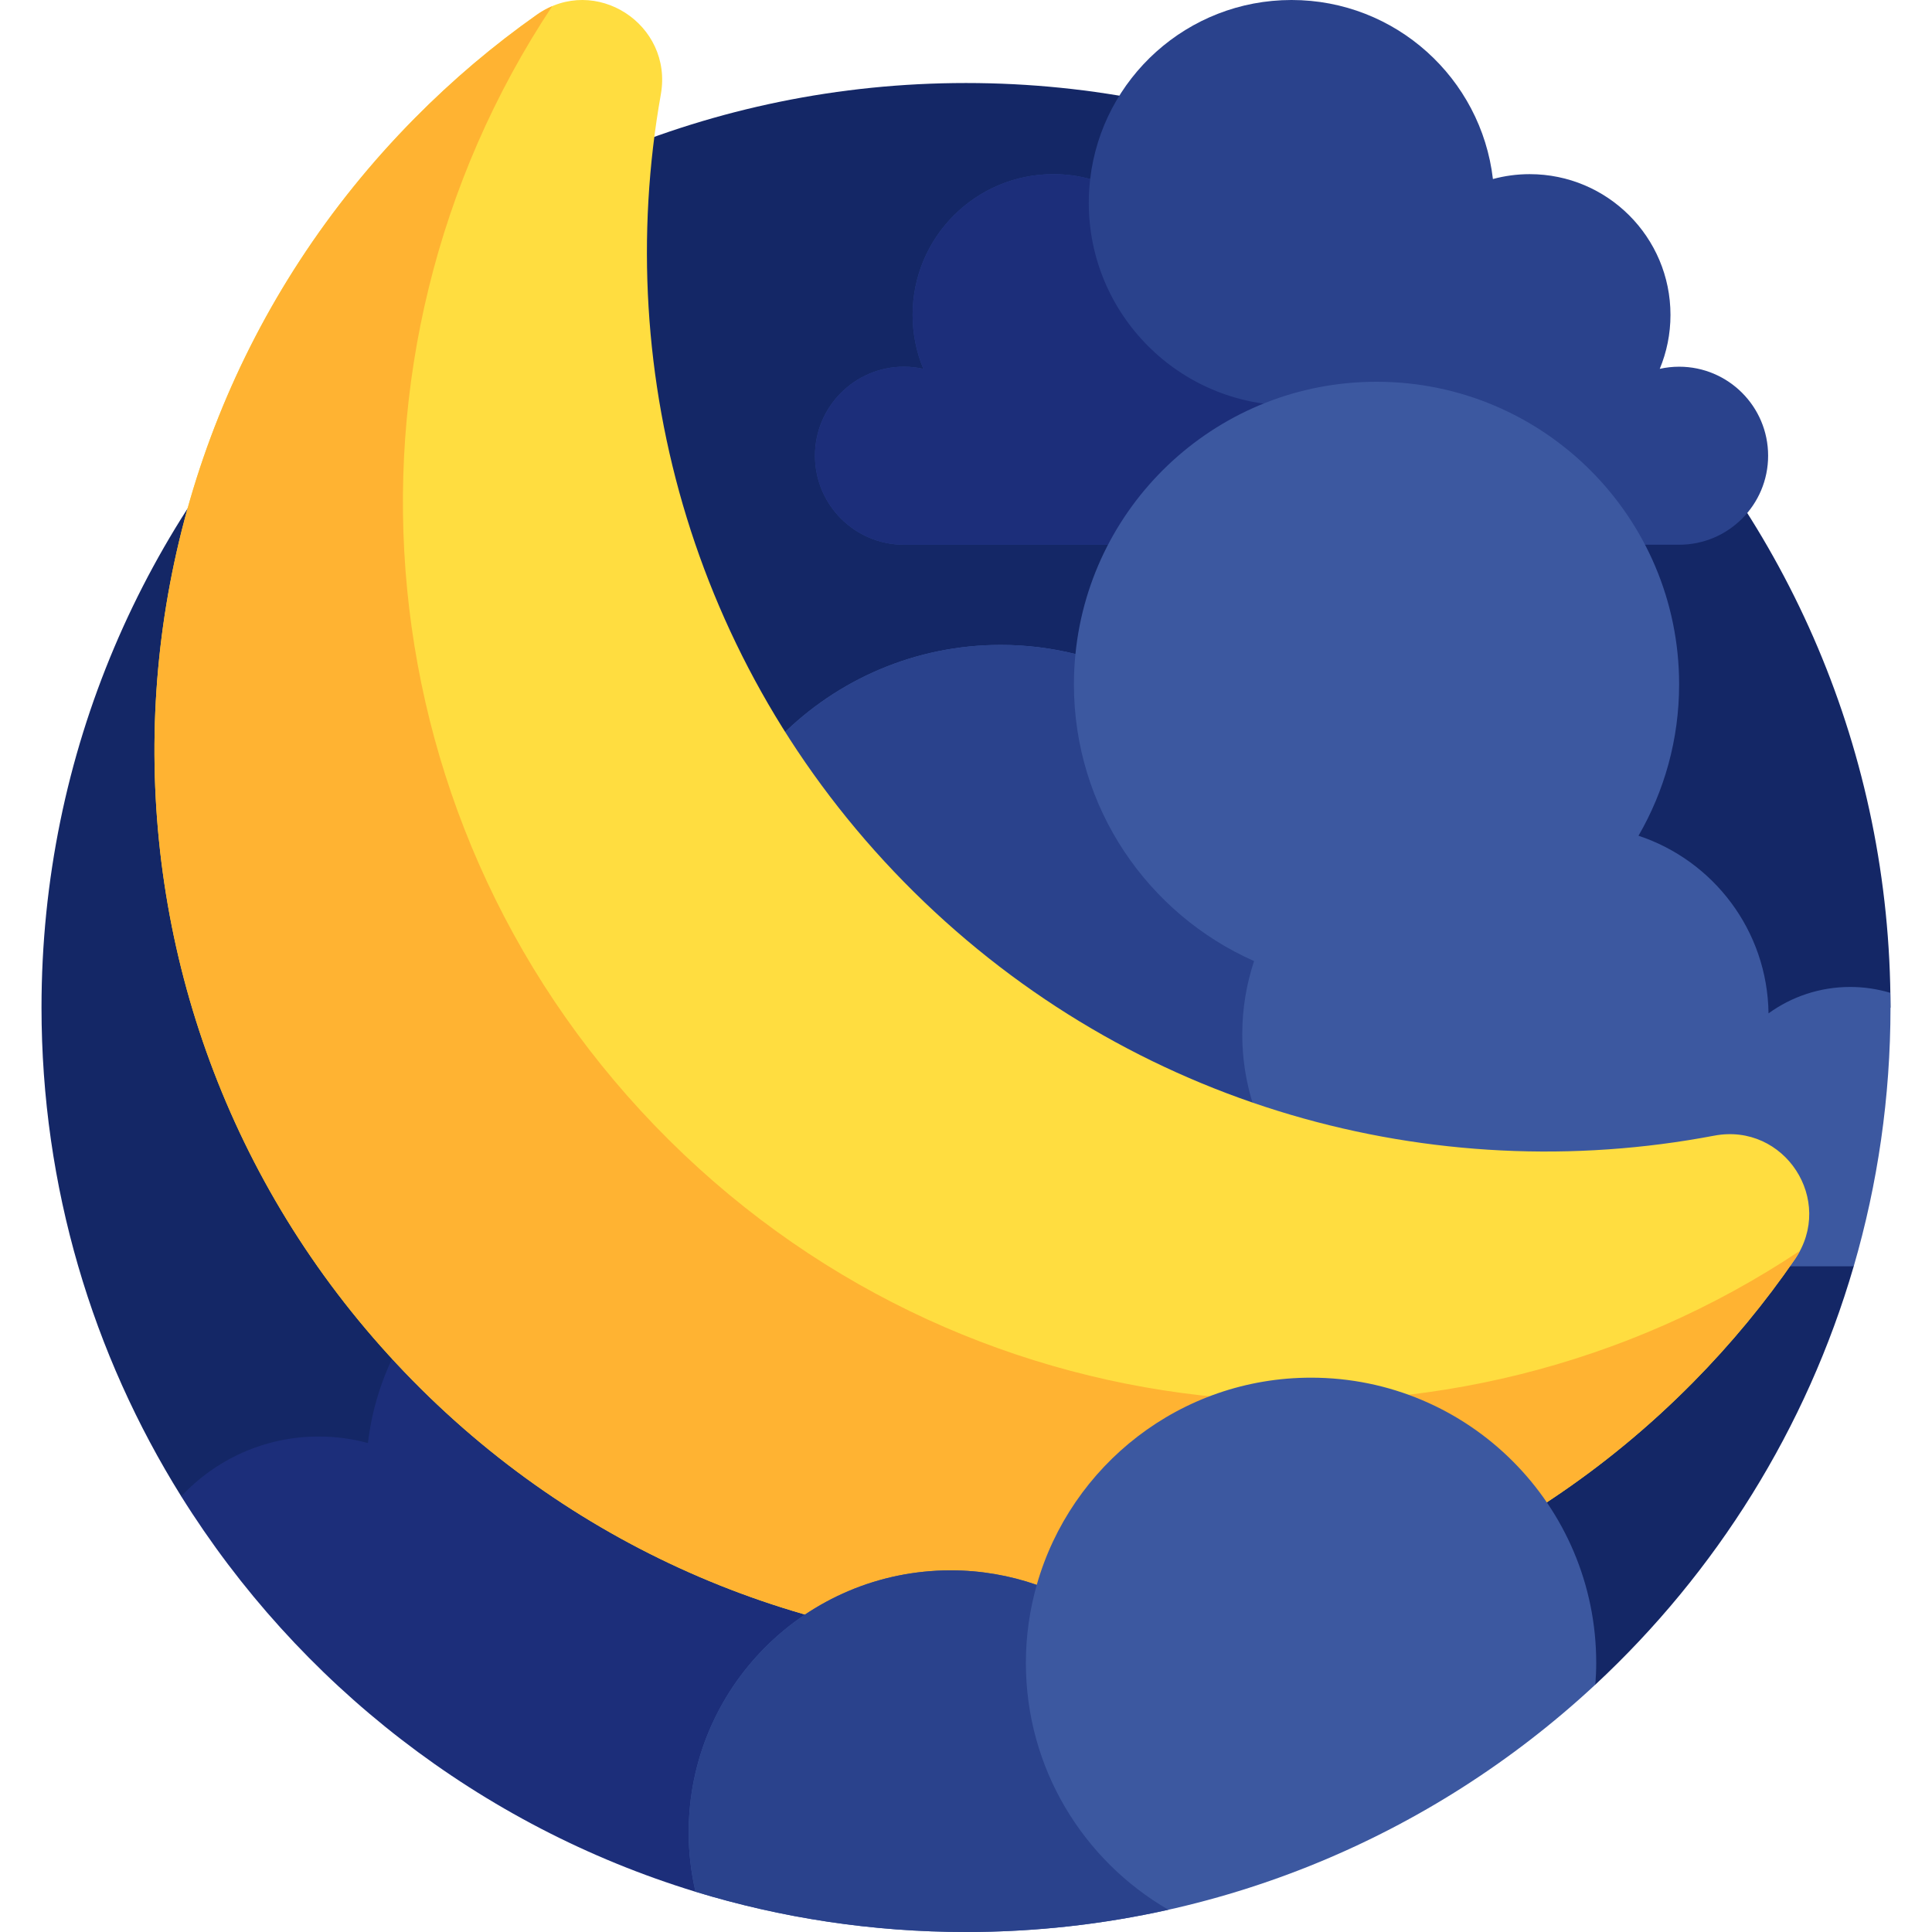
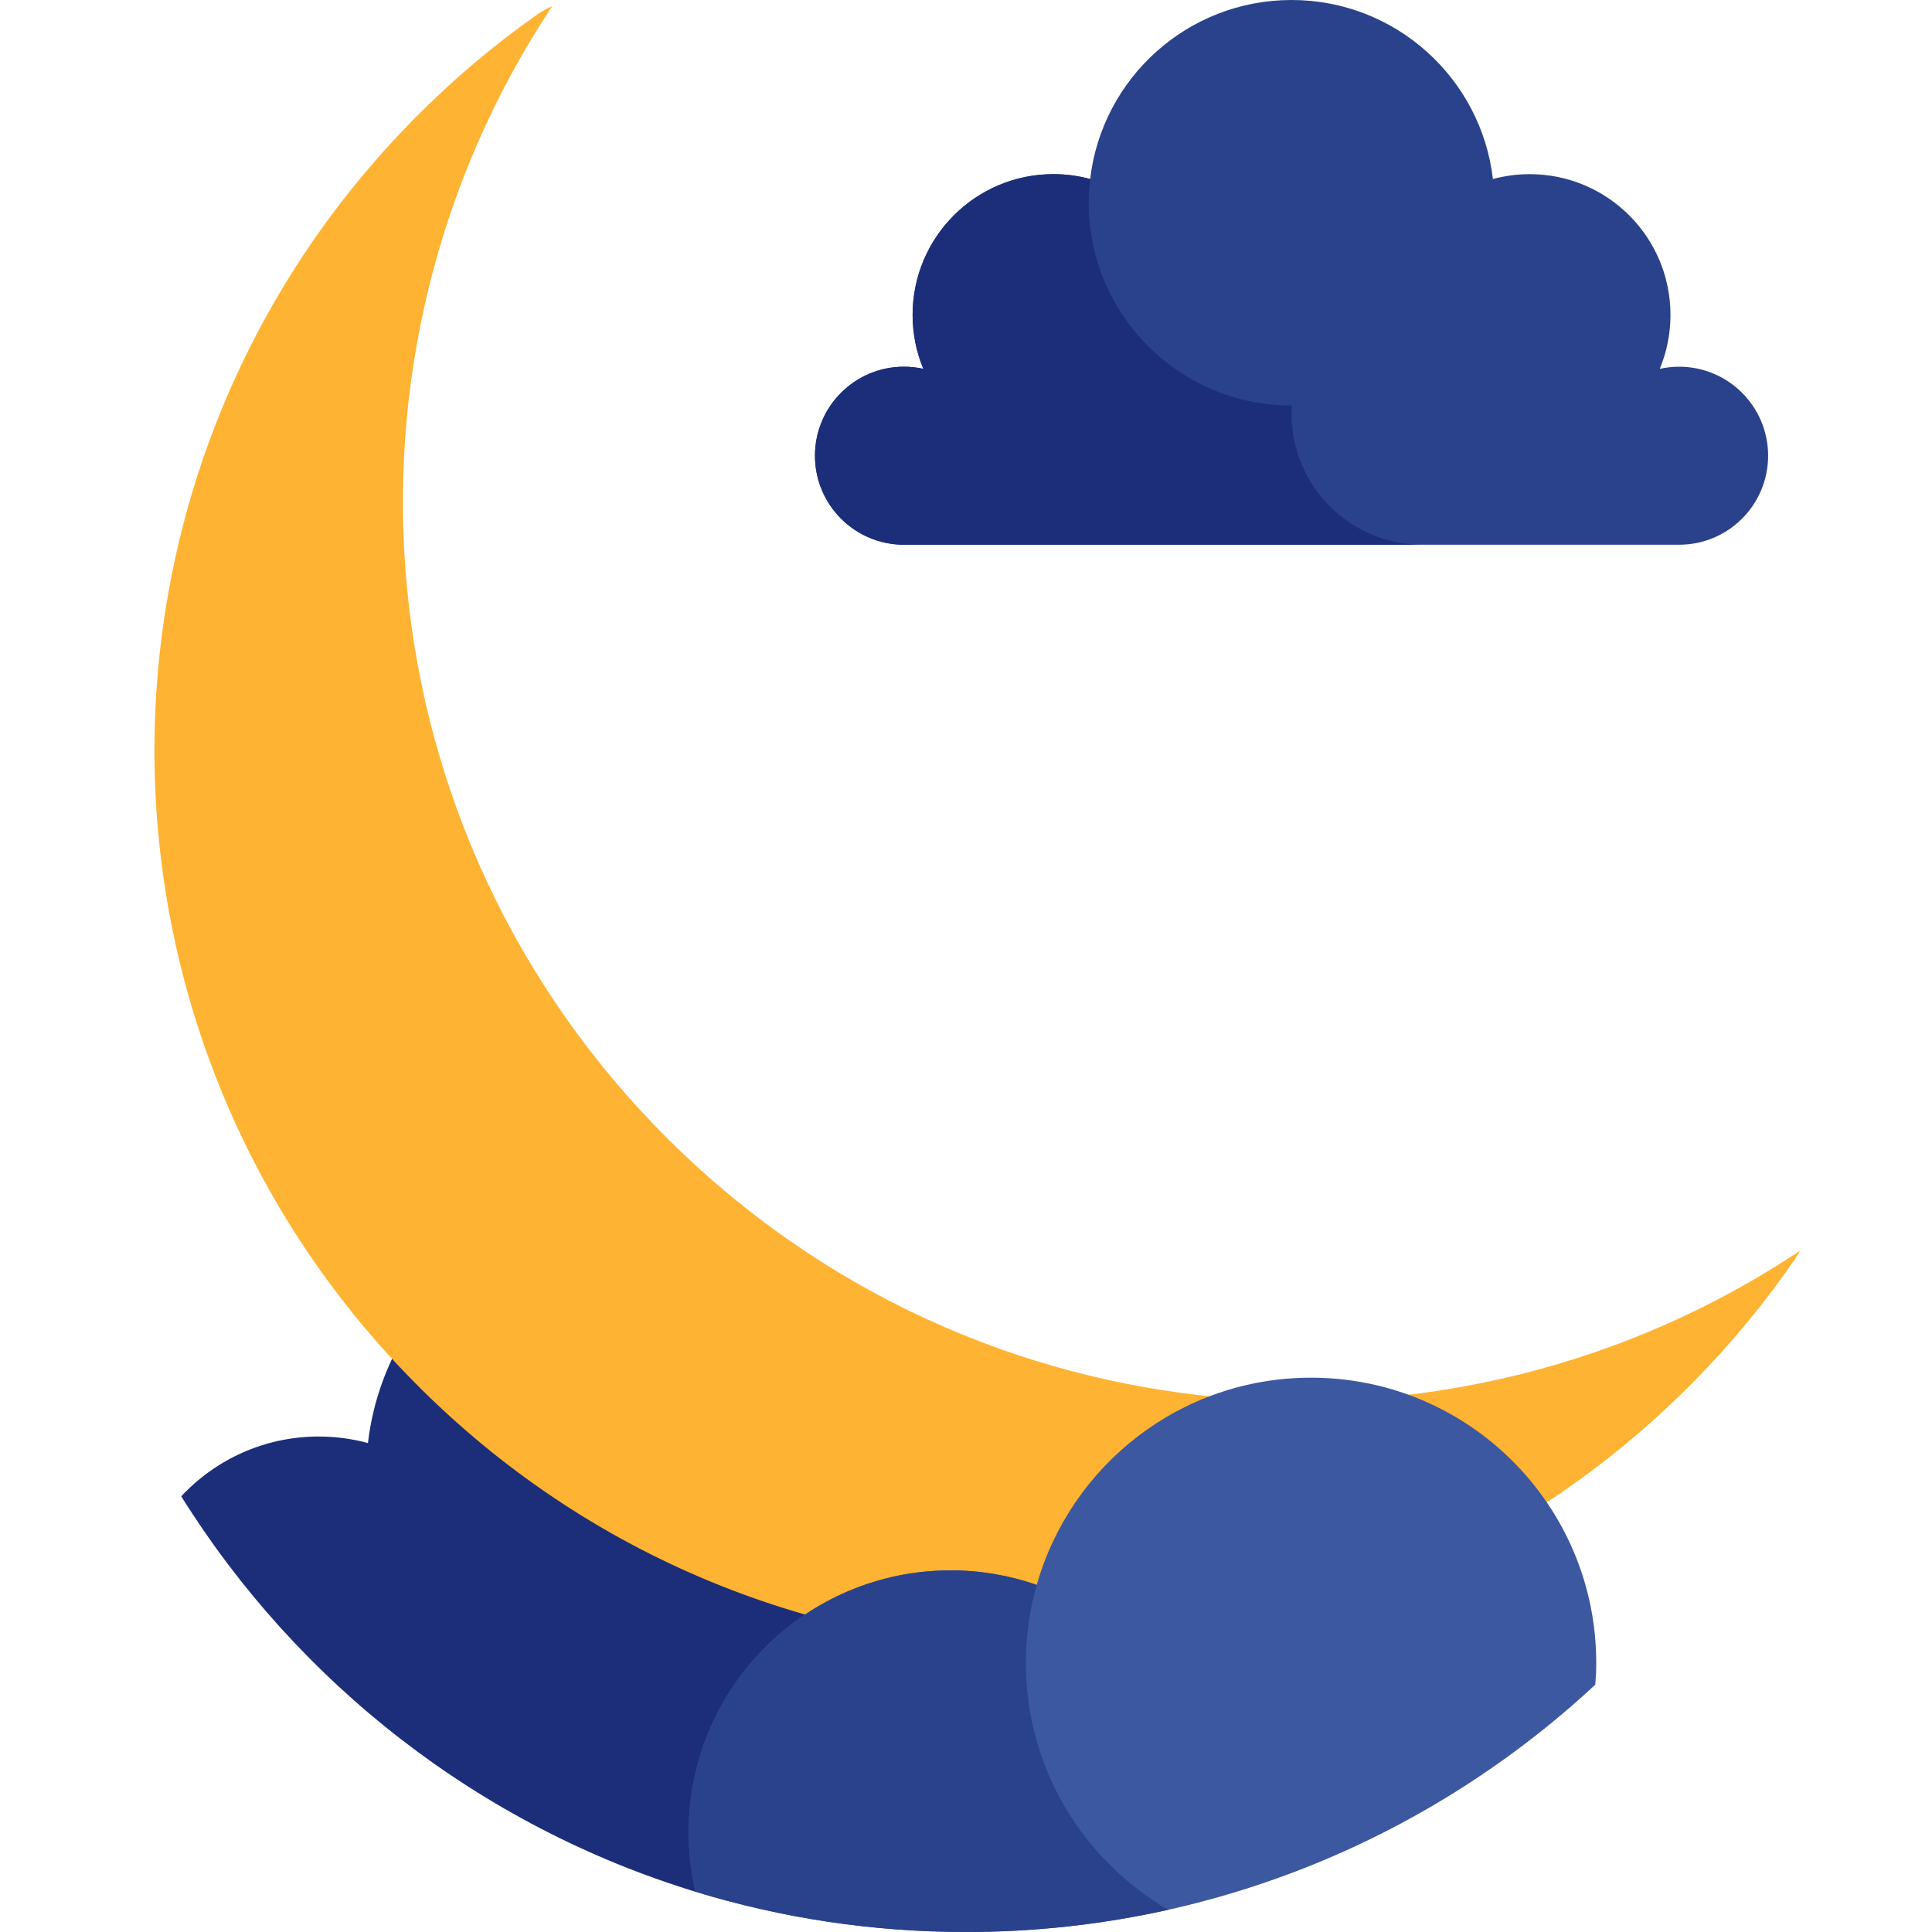
<svg xmlns="http://www.w3.org/2000/svg" id="Capa_1" enable-background="new 0 0 512 512" height="512" viewBox="0 0 512 512" width="512">
  <g>
    <g>
-       <path d="m48.029 396.539 374.75 49.909c31.957-29.714 55.965-67.854 68.485-110.892l-11.796-40.556 21.532-28c0-135.31-109.69-245-245-245s-245 109.69-245 245c0 47.567 13.57 91.957 37.029 129.539z" fill="#142766" />
-     </g>
+       </g>
    <g>
      <g>
        <path d="m444.98 97.181c-1.761 0-3.474.199-5.125.565 1.826-4.401 2.838-9.224 2.838-14.284 0-20.606-16.704-37.31-37.31-37.31-3.372 0-6.637.455-9.744 1.294-3.115-26.714-25.817-47.446-53.366-47.446s-50.252 20.732-53.367 47.445c-3.107-.839-6.371-1.294-9.744-1.294-20.606 0-37.31 16.704-37.31 37.31 0 5.061 1.012 9.884 2.838 14.284-1.651-.366-3.364-.565-5.125-.565-13.029 0-23.59 10.562-23.59 23.59s10.562 23.59 23.59 23.59h205.415c13.029 0 23.59-10.562 23.59-23.59 0-13.027-10.562-23.589-23.59-23.589z" fill="#2a428c" />
      </g>
      <g>
        <g>
          <path d="m342.273 109.643c0-.731.03-1.454.075-2.173-.025 0-.05.001-.075.001-29.677 0-53.735-24.058-53.735-53.735 0-2.128.128-4.227.368-6.291-3.107-.839-6.371-1.294-9.744-1.294-20.606 0-37.31 16.704-37.31 37.31 0 5.061 1.012 9.884 2.838 14.284-1.651-.366-3.364-.565-5.125-.565-13.029 0-23.59 10.562-23.59 23.59s10.562 23.59 23.59 23.59h137.426c-19.174.002-34.718-15.542-34.718-34.717z" fill="#1c2e7a" />
        </g>
      </g>
    </g>
    <g>
      <path d="m184.315 501.334 115.016-51.66c2.441-5.884 3.795-12.332 3.795-19.099 0-27.55-22.334-49.884-49.884-49.884-4.509 0-8.873.608-13.027 1.73-4.165-35.715-34.519-63.435-71.353-63.435s-67.187 27.72-71.353 63.435c-4.154-1.121-8.519-1.73-13.027-1.73-14.39 0-27.348 6.101-36.453 15.848 30.971 49.618 79.199 87.352 136.284 104.799z" fill="#1c2e7a" />
    </g>
    <g>
-       <path d="m468.676 268.549c-.285-21.956-14.636-40.508-34.459-47.069 6.836-11.803 10.768-25.497 10.768-40.118 0-44.288-35.903-80.191-80.191-80.191-41.573 0-75.754 31.637-79.789 72.148-6.34-1.564-12.962-2.409-19.785-2.409-45.473 0-82.336 36.863-82.336 82.336 0 3.997.3 7.924.851 11.769-4.749-2.216-10.042-3.46-15.627-3.46-20.442 0-37.014 16.572-37.014 37.014s16.572 37.014 37.014 37.014h322.213c.317 0 .63-.016.945-.024 6.327-21.759 9.734-44.76 9.734-68.559 0-1.3-.029-2.594-.049-3.889-3.368-1.009-6.935-1.558-10.632-1.558-8.083 0-15.555 2.599-21.643 6.996z" fill="#3c58a0" />
+       </g>
+     <g>
+       <g>
+         </g>
    </g>
    <g>
-       <g>
-         <path d="m329.213 274.07c0-6.773 1.111-13.282 3.132-19.376-28.118-12.461-47.744-40.596-47.744-73.332 0-2.715.139-5.398.402-8.043-6.34-1.564-12.962-2.409-19.785-2.409-45.473 0-82.336 36.863-82.336 82.336 0 3.997.3 7.924.851 11.769-4.749-2.216-10.042-3.46-15.627-3.46-20.442 0-37.014 16.572-37.014 37.014s16.572 37.014 37.014 37.014h222.617c-33.971-.003-61.51-27.542-61.51-61.513z" fill="#2a428c" />
      </g>
-     </g>
-     <g>
-       <path d="m242.202 236.378c-57.898-57.237-80.31-136.823-67.074-211.36 3.301-18.589-17.424-31.99-32.852-21.115-11.41 8.043-22.27 17.205-32.425 27.486-92.526 93.665-91.797 243.848 1.643 336.6 93.535 92.847 244.599 92.069 337.175-1.648 10.112-10.237 19.107-21.158 26.987-32.614 10.749-15.626-2.763-36.301-21.391-32.762-74.347 14.125-154.164-7.35-212.063-64.587z" fill="#ffdd40" />
-     </g>
    <g>
      <path d="m177.328 302.154c-82.192-81.587-92.635-207.603-30.99-300.51-1.38.587-2.742 1.327-4.062 2.259-11.41 8.043-22.27 17.205-32.425 27.486-92.526 93.665-91.797 243.848 1.643 336.6 93.535 92.847 244.599 92.069 337.175-1.648 10.112-10.237 19.107-21.158 26.987-32.614.512-.744.951-1.501 1.355-2.265-92.19 61.471-217.917 51.857-299.683-29.308z" fill="#ffb332" />
    </g>
    <g>
      <path d="m422.779 446.448c.149-1.907.237-3.831.237-5.776 0-41.739-33.836-75.574-75.574-75.574-34.571 0-63.7 23.222-72.691 54.912-7.143-2.482-14.809-3.849-22.798-3.849-38.354 0-69.447 31.093-69.447 69.447 0 5.411.639 10.67 1.81 15.725 22.674 6.929 46.741 10.667 71.684 10.667 64.432 0 123.043-24.885 166.779-65.552z" fill="#3c58a0" />
    </g>
    <g>
      <path d="m271.867 440.672c0-7.167 1.019-14.092 2.883-20.662-7.143-2.482-14.809-3.849-22.798-3.849-38.354 0-69.447 31.093-69.447 69.447 0 5.411.639 10.67 1.81 15.725 22.675 6.929 46.742 10.667 71.685 10.667 18.424 0 36.367-2.048 53.629-5.903-22.569-13.073-37.762-37.467-37.762-65.425z" fill="#2a428c" />
    </g>
  </g>
</svg>